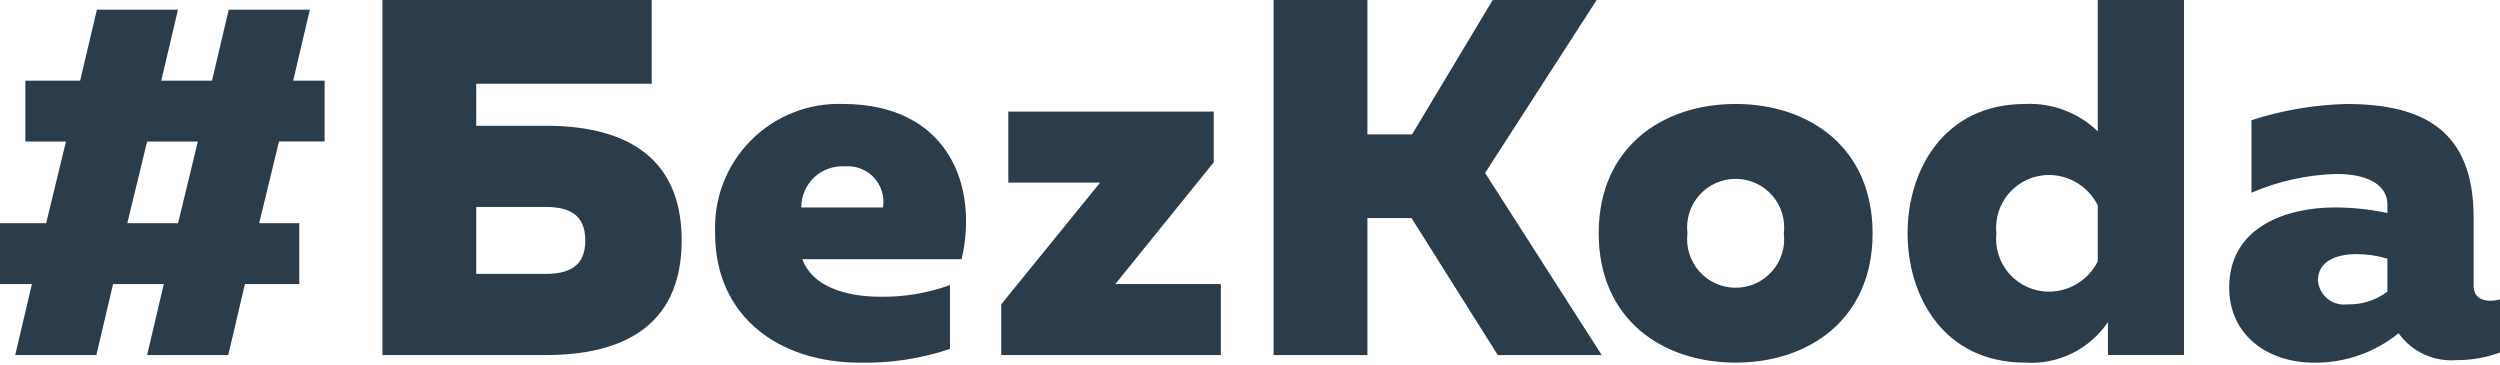
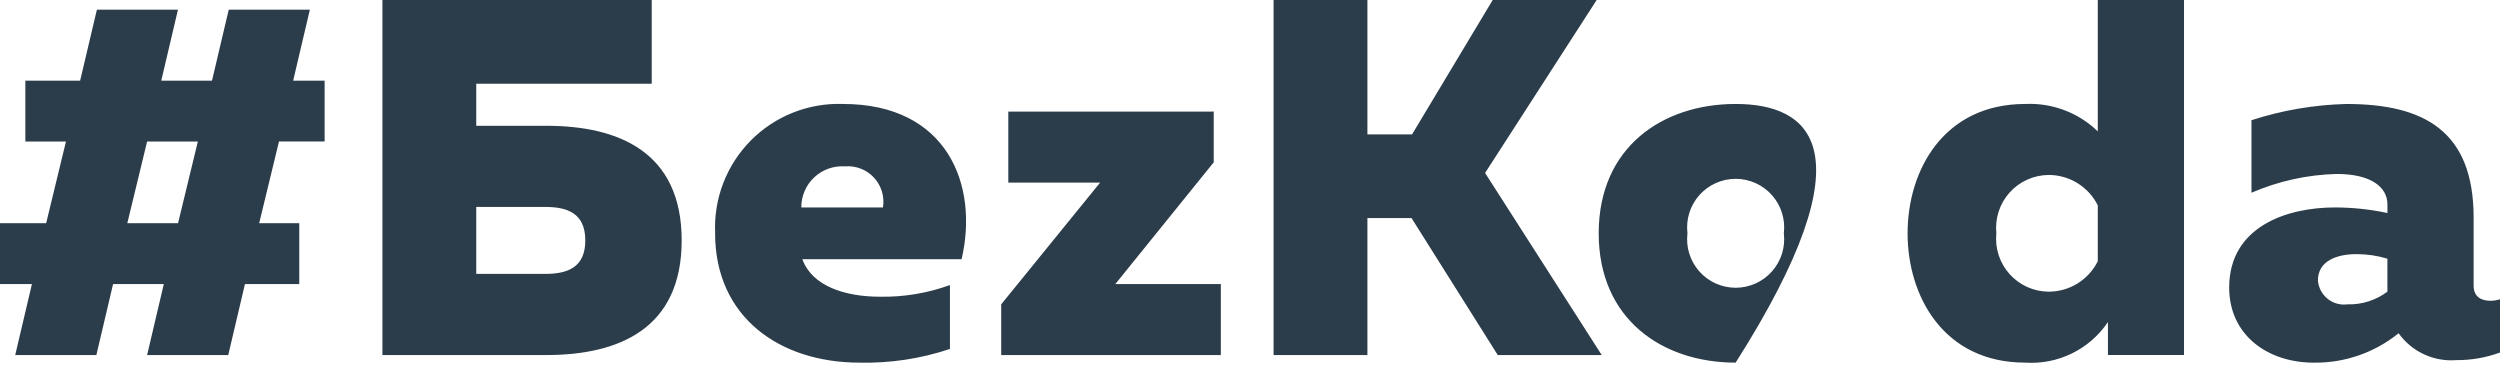
<svg xmlns="http://www.w3.org/2000/svg" width="404" height="59" viewBox="0 0 404 59" fill="none">
-   <path d="M15.573 57.375L18.273 45.9H26.473L23.773 57.375H36.884L39.584 45.9H48.36V36.064H41.884L45.084 22.864H52.46V13.032H47.375L50.075 1.557H36.966L34.26 13.032H26.06L28.76 1.557H15.66L12.95 13.032H4.098V22.868H10.66L7.46 36.068H0V45.9H5.16L2.46 57.375H15.573ZM23.773 22.868H31.973L28.773 36.068H20.573L23.773 22.868ZM76.96 20.327V13.527H105.32V0H61.801V57.375H88.275C99.914 57.375 110.159 53.195 110.159 38.851C110.159 24.507 99.914 20.327 88.275 20.327H76.96ZM76.96 44.26V33.441H88.111C91.635 33.441 94.586 34.425 94.586 38.851C94.586 43.277 91.635 44.261 88.111 44.261L76.96 44.26ZM115.56 37.703C115.56 51.227 125.969 58.603 138.92 58.603C143.875 58.712 148.811 57.963 153.51 56.39V46.064C149.887 47.381 146.053 48.02 142.199 47.949C136.543 47.949 131.216 46.228 129.659 41.884H155.396C158.19 29.917 153.109 16.8 136.224 16.8C133.465 16.703 130.715 17.179 128.149 18.198C125.582 19.218 123.255 20.758 121.315 22.722C119.374 24.686 117.861 27.031 116.872 29.609C115.883 32.187 115.439 34.942 115.569 37.7L115.56 37.703ZM142.69 33.523H129.49C129.484 32.614 129.665 31.714 130.023 30.879C130.38 30.043 130.906 29.291 131.568 28.668C132.229 28.045 133.012 27.565 133.868 27.258C134.723 26.951 135.632 26.824 136.539 26.884C137.408 26.81 138.283 26.936 139.096 27.251C139.91 27.566 140.641 28.063 141.233 28.703C141.826 29.343 142.265 30.11 142.517 30.945C142.768 31.78 142.826 32.662 142.686 33.523H142.69ZM162.944 18.032V29.507H177.78L161.797 49.178V57.378H197.287V45.9H180.239L196.139 26.229V18.029L162.944 18.032ZM220.974 57.375V35.244H228.105L242.039 57.374H258.839L239.99 27.95L258.022 0H241.222L228.187 21.72H220.974V0H205.811V57.375H220.974ZM258.35 37.7C258.35 51.634 268.677 58.6 280.48 58.6C292.283 58.6 302.61 51.633 302.61 37.7C302.61 23.767 292.283 16.8 280.48 16.8C268.677 16.8 258.35 23.77 258.35 37.7ZM288.267 37.7C288.402 38.803 288.302 39.922 287.973 40.983C287.643 42.044 287.092 43.022 286.356 43.854C285.62 44.687 284.716 45.353 283.703 45.809C282.69 46.265 281.591 46.501 280.48 46.501C279.37 46.501 278.271 46.265 277.258 45.809C276.245 45.353 275.341 44.687 274.605 43.854C273.869 43.022 273.318 42.044 272.988 40.983C272.659 39.922 272.559 38.803 272.694 37.7C272.559 36.597 272.659 35.478 272.988 34.417C273.318 33.356 273.869 32.378 274.605 31.546C275.341 30.713 276.245 30.047 277.258 29.591C278.271 29.135 279.37 28.899 280.48 28.899C281.591 28.899 282.69 29.135 283.703 29.591C284.716 30.047 285.62 30.713 286.356 31.546C287.092 32.378 287.643 33.356 287.973 34.417C288.302 35.478 288.402 36.597 288.267 37.7V37.7ZM339.003 0V21.229C337.454 19.731 335.616 18.566 333.6 17.804C331.584 17.042 329.434 16.701 327.282 16.8C314.082 16.8 308.266 27.537 308.266 37.7C308.266 47.863 314.085 58.6 327.282 58.6C329.888 58.773 332.494 58.258 334.838 57.107C337.183 55.956 339.184 54.21 340.642 52.043V57.371H352.937V0H339.003ZM339.003 33.2V42.216C338.268 43.696 337.135 44.94 335.73 45.809C334.325 46.678 332.705 47.137 331.053 47.134C329.861 47.126 328.683 46.868 327.597 46.378C326.51 45.887 325.538 45.175 324.743 44.286C323.948 43.398 323.347 42.353 322.98 41.219C322.612 40.084 322.487 38.886 322.61 37.7C322.488 36.515 322.615 35.317 322.982 34.184C323.35 33.051 323.951 32.007 324.746 31.119C325.54 30.232 326.512 29.52 327.598 29.03C328.684 28.54 329.861 28.283 331.052 28.274C332.704 28.27 334.324 28.729 335.729 29.598C337.134 30.467 338.268 31.712 339.003 33.192V33.2ZM399.738 46.15V35.163C399.738 21.147 391.706 16.803 379.165 16.803C373.956 16.935 368.794 17.818 363.838 19.426V31.146C368.191 29.262 372.866 28.232 377.608 28.113C383.182 28.113 385.808 30.244 385.808 33.031V34.424C383.006 33.824 380.149 33.522 377.284 33.524C369.661 33.524 360.236 36.557 360.236 46.474C360.236 54.097 366.383 58.605 373.924 58.605C378.902 58.668 383.745 56.986 387.612 53.851C388.662 55.32 390.074 56.493 391.712 57.254C393.349 58.015 395.156 58.34 396.956 58.195C399.36 58.211 401.748 57.794 404.005 56.966V48.359C403.502 48.52 402.977 48.603 402.448 48.605C401.049 48.6 399.738 48.031 399.738 46.146V46.15ZM374.575 45.33C374.575 42.215 377.526 41.068 380.804 41.068C382.498 41.063 384.184 41.312 385.804 41.806V47.134C383.939 48.529 381.657 49.252 379.329 49.183C378.762 49.257 378.185 49.214 377.635 49.058C377.084 48.902 376.571 48.636 376.127 48.276C375.682 47.916 375.315 47.469 375.049 46.963C374.782 46.456 374.621 45.901 374.575 45.331V45.33Z" fill="#2B3C4A" />
+   <path d="M15.573 57.375L18.273 45.9H26.473L23.773 57.375H36.884L39.584 45.9H48.36V36.064H41.884L45.084 22.864H52.46V13.032H47.375L50.075 1.557H36.966L34.26 13.032H26.06L28.76 1.557H15.66L12.95 13.032H4.098V22.868H10.66L7.46 36.068H0V45.9H5.16L2.46 57.375H15.573ZM23.773 22.868H31.973L28.773 36.068H20.573L23.773 22.868ZM76.96 20.327V13.527H105.32V0H61.801V57.375H88.275C99.914 57.375 110.159 53.195 110.159 38.851C110.159 24.507 99.914 20.327 88.275 20.327H76.96ZM76.96 44.26V33.441H88.111C91.635 33.441 94.586 34.425 94.586 38.851C94.586 43.277 91.635 44.261 88.111 44.261L76.96 44.26ZM115.56 37.703C115.56 51.227 125.969 58.603 138.92 58.603C143.875 58.712 148.811 57.963 153.51 56.39V46.064C149.887 47.381 146.053 48.02 142.199 47.949C136.543 47.949 131.216 46.228 129.659 41.884H155.396C158.19 29.917 153.109 16.8 136.224 16.8C133.465 16.703 130.715 17.179 128.149 18.198C125.582 19.218 123.255 20.758 121.315 22.722C119.374 24.686 117.861 27.031 116.872 29.609C115.883 32.187 115.439 34.942 115.569 37.7L115.56 37.703ZM142.69 33.523H129.49C129.484 32.614 129.665 31.714 130.023 30.879C130.38 30.043 130.906 29.291 131.568 28.668C132.229 28.045 133.012 27.565 133.868 27.258C134.723 26.951 135.632 26.824 136.539 26.884C137.408 26.81 138.283 26.936 139.096 27.251C139.91 27.566 140.641 28.063 141.233 28.703C141.826 29.343 142.265 30.11 142.517 30.945C142.768 31.78 142.826 32.662 142.686 33.523H142.69ZM162.944 18.032V29.507H177.78L161.797 49.178V57.378H197.287V45.9H180.239L196.139 26.229V18.029L162.944 18.032ZM220.974 57.375V35.244H228.105L242.039 57.374H258.839L239.99 27.95L258.022 0H241.222L228.187 21.72H220.974V0H205.811V57.375H220.974ZM258.35 37.7C258.35 51.634 268.677 58.6 280.48 58.6C302.61 23.767 292.283 16.8 280.48 16.8C268.677 16.8 258.35 23.77 258.35 37.7ZM288.267 37.7C288.402 38.803 288.302 39.922 287.973 40.983C287.643 42.044 287.092 43.022 286.356 43.854C285.62 44.687 284.716 45.353 283.703 45.809C282.69 46.265 281.591 46.501 280.48 46.501C279.37 46.501 278.271 46.265 277.258 45.809C276.245 45.353 275.341 44.687 274.605 43.854C273.869 43.022 273.318 42.044 272.988 40.983C272.659 39.922 272.559 38.803 272.694 37.7C272.559 36.597 272.659 35.478 272.988 34.417C273.318 33.356 273.869 32.378 274.605 31.546C275.341 30.713 276.245 30.047 277.258 29.591C278.271 29.135 279.37 28.899 280.48 28.899C281.591 28.899 282.69 29.135 283.703 29.591C284.716 30.047 285.62 30.713 286.356 31.546C287.092 32.378 287.643 33.356 287.973 34.417C288.302 35.478 288.402 36.597 288.267 37.7V37.7ZM339.003 0V21.229C337.454 19.731 335.616 18.566 333.6 17.804C331.584 17.042 329.434 16.701 327.282 16.8C314.082 16.8 308.266 27.537 308.266 37.7C308.266 47.863 314.085 58.6 327.282 58.6C329.888 58.773 332.494 58.258 334.838 57.107C337.183 55.956 339.184 54.21 340.642 52.043V57.371H352.937V0H339.003ZM339.003 33.2V42.216C338.268 43.696 337.135 44.94 335.73 45.809C334.325 46.678 332.705 47.137 331.053 47.134C329.861 47.126 328.683 46.868 327.597 46.378C326.51 45.887 325.538 45.175 324.743 44.286C323.948 43.398 323.347 42.353 322.98 41.219C322.612 40.084 322.487 38.886 322.61 37.7C322.488 36.515 322.615 35.317 322.982 34.184C323.35 33.051 323.951 32.007 324.746 31.119C325.54 30.232 326.512 29.52 327.598 29.03C328.684 28.54 329.861 28.283 331.052 28.274C332.704 28.27 334.324 28.729 335.729 29.598C337.134 30.467 338.268 31.712 339.003 33.192V33.2ZM399.738 46.15V35.163C399.738 21.147 391.706 16.803 379.165 16.803C373.956 16.935 368.794 17.818 363.838 19.426V31.146C368.191 29.262 372.866 28.232 377.608 28.113C383.182 28.113 385.808 30.244 385.808 33.031V34.424C383.006 33.824 380.149 33.522 377.284 33.524C369.661 33.524 360.236 36.557 360.236 46.474C360.236 54.097 366.383 58.605 373.924 58.605C378.902 58.668 383.745 56.986 387.612 53.851C388.662 55.32 390.074 56.493 391.712 57.254C393.349 58.015 395.156 58.34 396.956 58.195C399.36 58.211 401.748 57.794 404.005 56.966V48.359C403.502 48.52 402.977 48.603 402.448 48.605C401.049 48.6 399.738 48.031 399.738 46.146V46.15ZM374.575 45.33C374.575 42.215 377.526 41.068 380.804 41.068C382.498 41.063 384.184 41.312 385.804 41.806V47.134C383.939 48.529 381.657 49.252 379.329 49.183C378.762 49.257 378.185 49.214 377.635 49.058C377.084 48.902 376.571 48.636 376.127 48.276C375.682 47.916 375.315 47.469 375.049 46.963C374.782 46.456 374.621 45.901 374.575 45.331V45.33Z" fill="#2B3C4A" />
</svg>